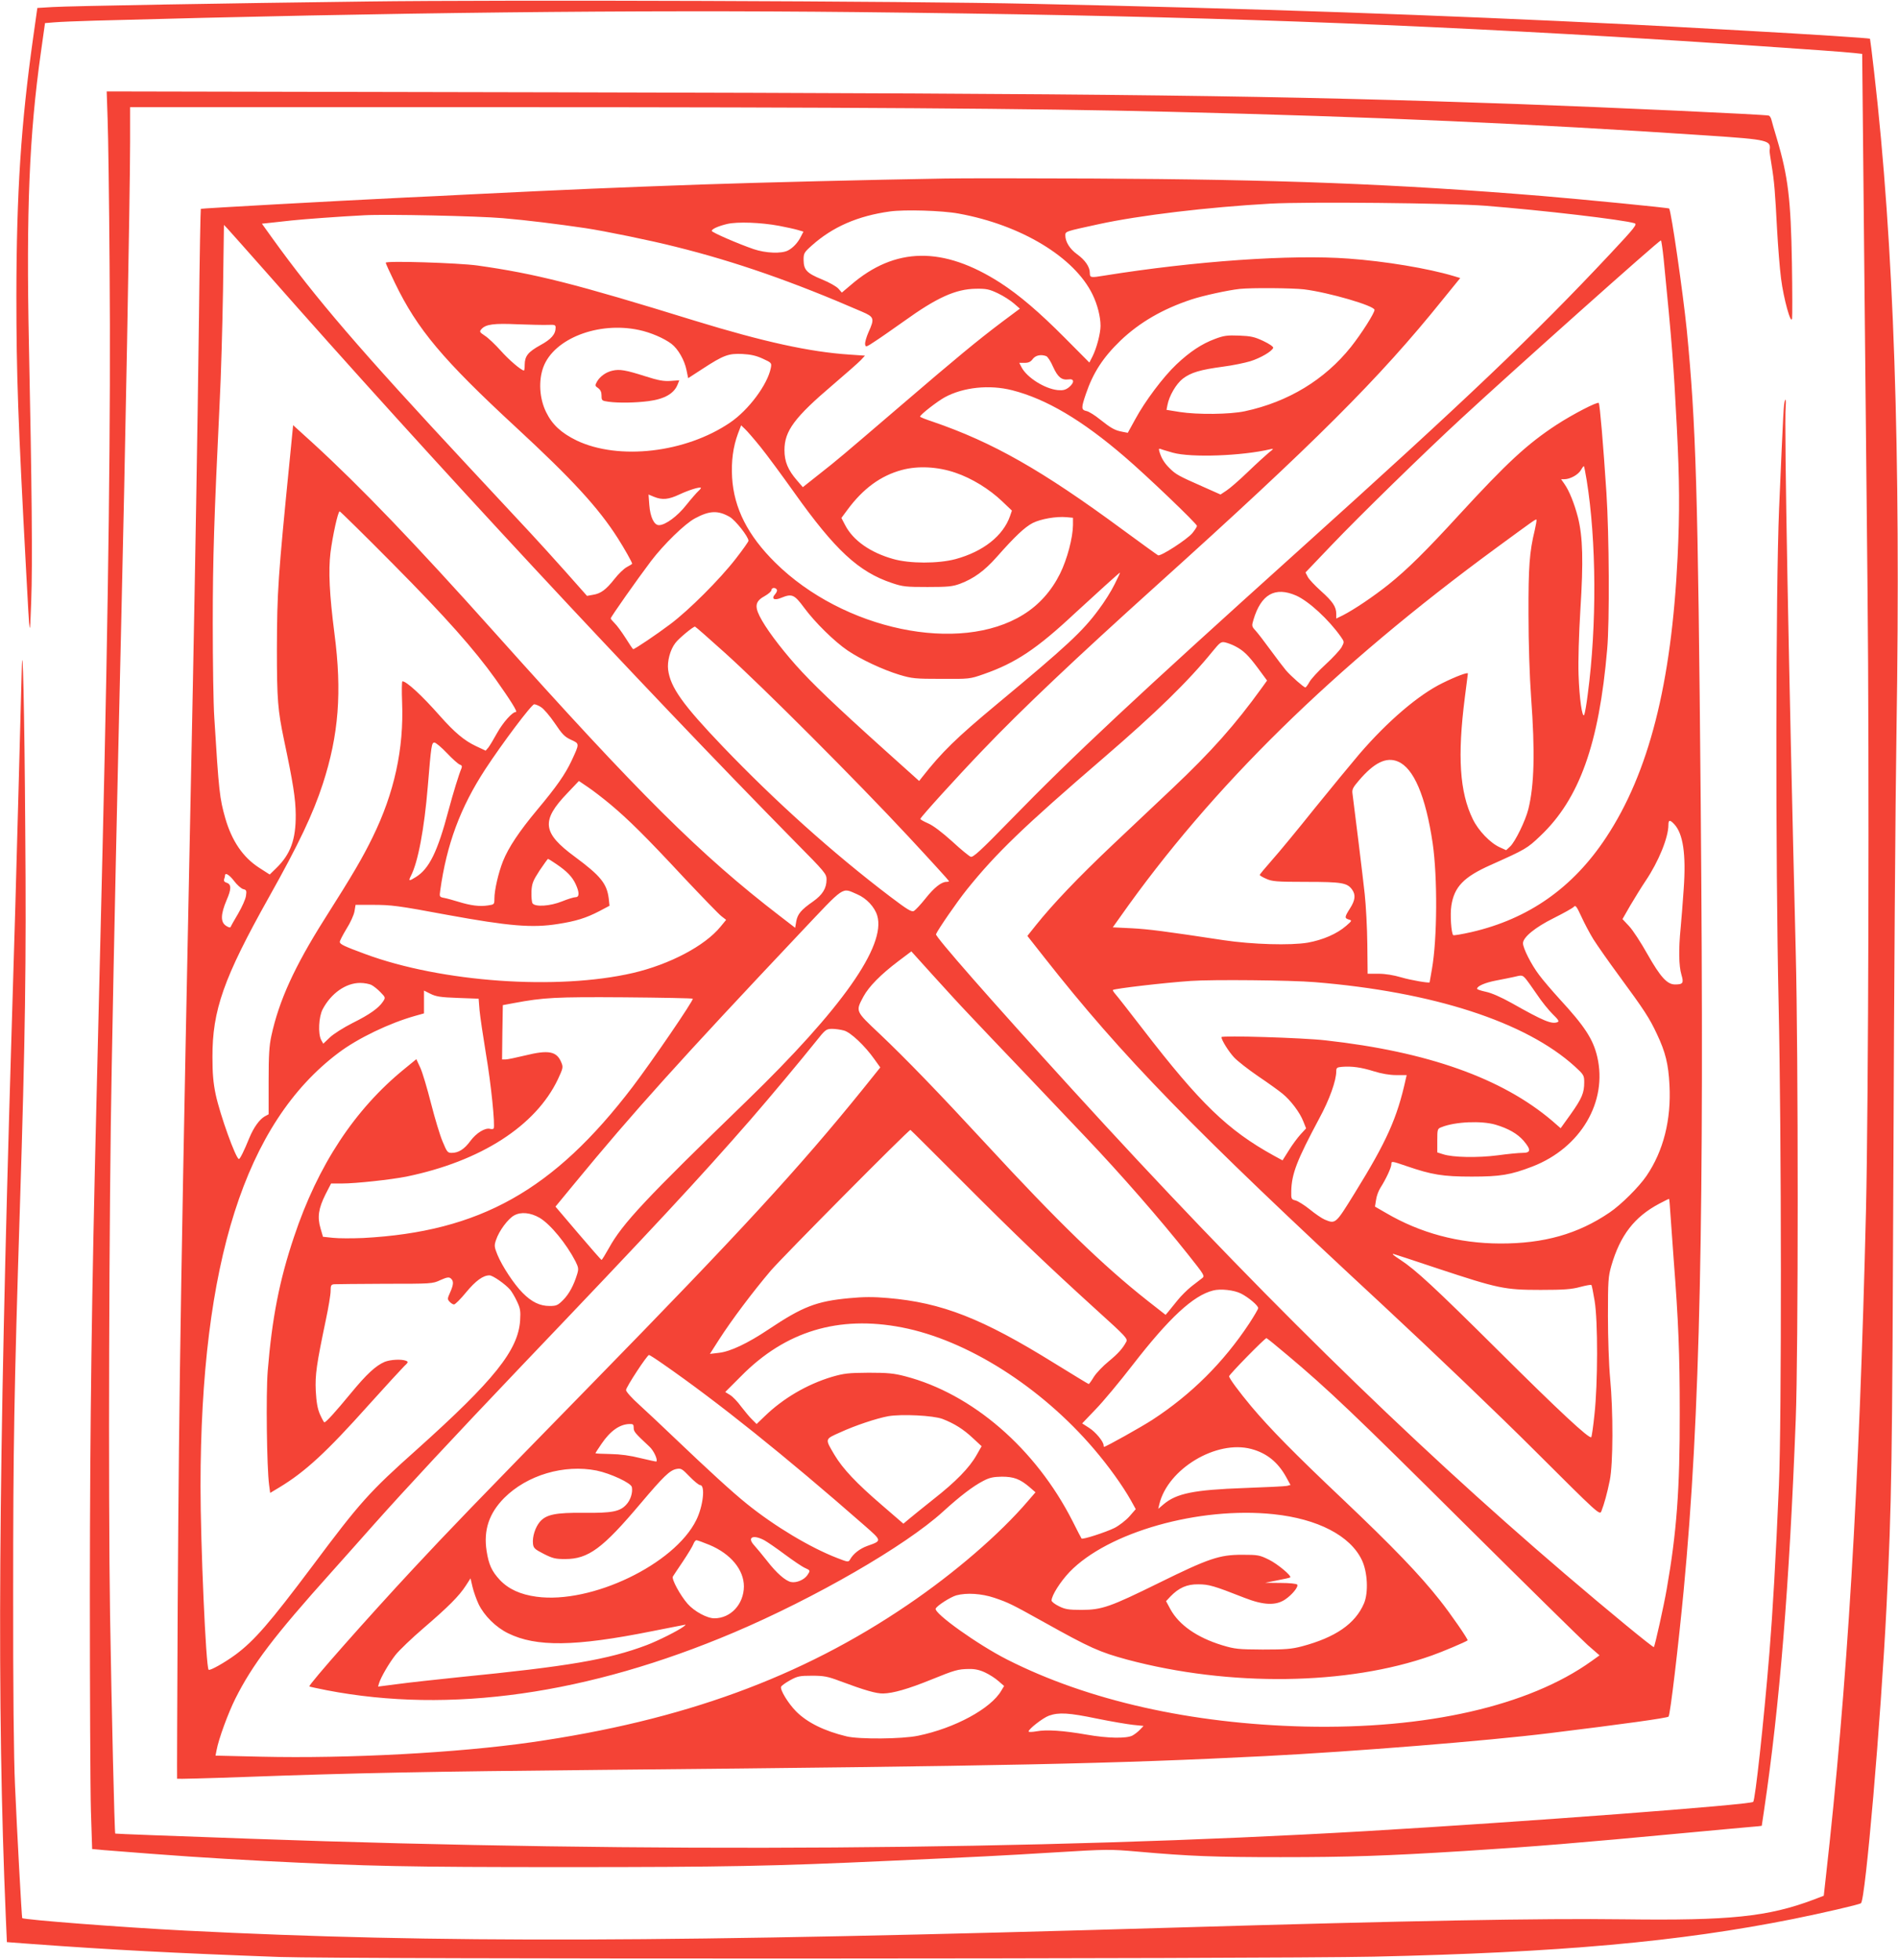
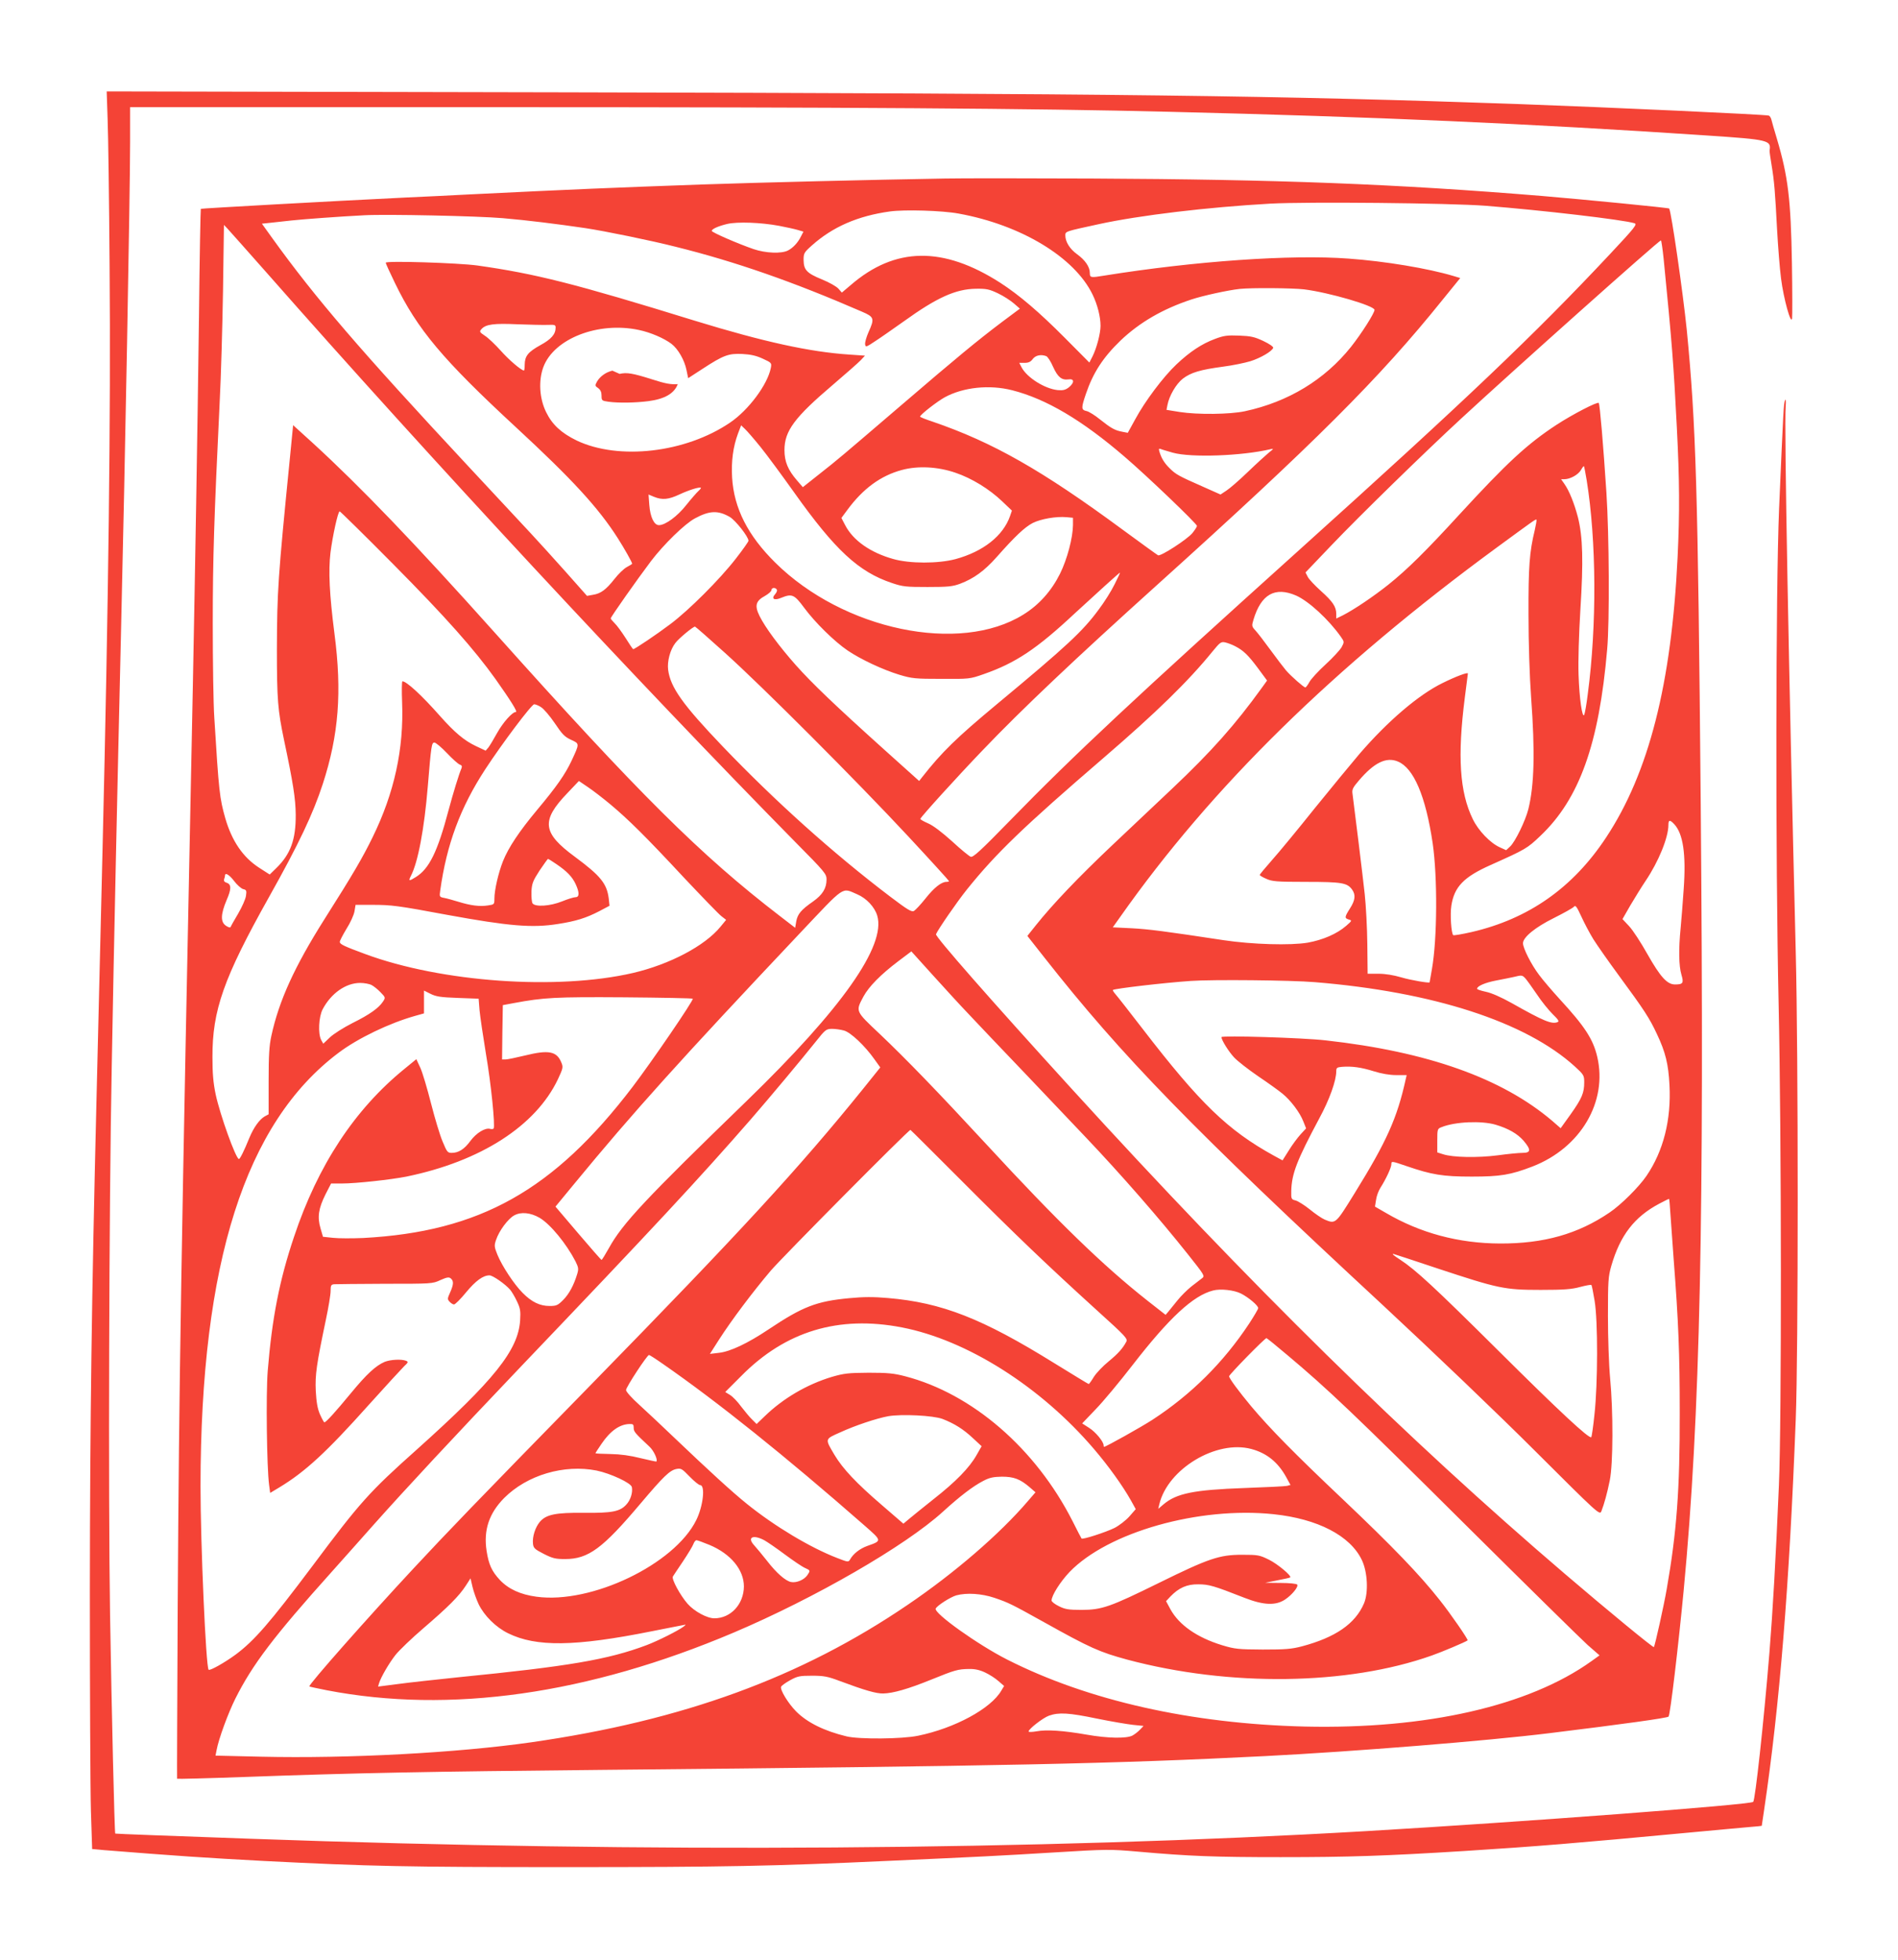
<svg xmlns="http://www.w3.org/2000/svg" version="1.0" width="1240pt" height="1280pt" viewBox="0 0 1240 1280" preserveAspectRatio="xMidYMid meet">
  <g transform="translate(0,1280) scale(0.1,-0.1)" fill="#f44336" stroke="none">
-     <path d="M2390 12790 c-895 -11 -1931 -29 -2046 -36 l-100 -6 -27 -191 c-80 -567 -109 -1015 -110 -1687 0 -517 11 -819 64 -1805 24 -450 24 -449 33 -190 9 237 4 761 -15 1675 -18 873 2 1368 78 1907 l27 192 60 5 c34 3 151 8 261 11 1963 54 3522 71 4980 56 1964 -21 3290 -64 4948 -161 491 -29 1452 -93 1568 -106 l55 -6 12 -1216 c7 -669 17 -1701 23 -2292 12 -1149 6 -3335 -10 -4040 -44 -1818 -122 -3120 -264 -4374 l-12 -108 -65 -25 c-300 -113 -549 -138 -1240 -129 -540 7 -1402 -9 -2930 -54 -3316 -98 -4819 -103 -6465 -20 -413 21 -1061 71 -1070 82 -3 5 -34 565 -47 868 -8 173 -13 639 -12 1260 0 937 6 1318 44 2515 35 1112 42 1595 35 2460 -5 782 -17 1301 -23 1050 -8 -315 -34 -1270 -42 -1550 -6 -187 -17 -563 -25 -835 -86 -2862 -96 -4379 -37 -5765 l7 -160 160 -12 c517 -38 937 -60 1620 -85 425 -15 6430 -13 7150 2 1216 27 1995 97 2740 246 188 38 428 93 443 103 29 18 130 1194 167 1936 34 692 37 892 45 2880 4 1128 13 2401 20 2830 29 1844 -17 3195 -146 4314 -13 118 -26 216 -27 218 -5 4 -372 28 -822 53 -444 25 -550 30 -740 40 -1274 63 -2447 104 -3915 135 -817 18 -3437 27 -4350 15z" />
    <path d="M703 12024 c4 -98 10 -534 13 -969 8 -960 -7 -2174 -46 -3800 -5 -225 -14 -599 -20 -830 -6 -231 -15 -602 -20 -825 -31 -1263 -42 -2078 -43 -3185 0 -660 3 -1311 7 -1446 l8 -246 77 -7 c464 -37 668 -51 1046 -71 692 -35 923 -40 1970 -40 1041 0 1353 6 2115 41 599 27 720 33 1080 55 344 21 361 21 545 5 338 -30 502 -36 932 -36 447 0 682 8 1198 40 473 30 730 51 1465 120 179 17 360 33 403 37 42 3 77 7 77 8 0 1 7 46 15 101 102 686 165 1465 207 2554 17 432 17 2387 0 3050 -46 1851 -76 3446 -66 3564 3 40 1 54 -4 41 -9 -21 -10 -41 -39 -710 -22 -531 -24 -2278 -3 -3230 19 -852 20 -2731 2 -3145 -21 -492 -40 -820 -62 -1095 -38 -463 -93 -962 -106 -974 -22 -19 -1490 -130 -2529 -191 -2147 -125 -4690 -143 -7282 -50 -530 19 -888 32 -890 34 -5 4 -24 818 -34 1431 -12 769 -7 2660 11 3580 14 786 38 1874 60 2810 27 1127 60 2901 60 3228 l0 227 2388 0 c2307 0 3517 -8 4397 -30 1353 -33 2356 -77 3519 -155 403 -27 418 -31 407 -98 -1 -5 5 -47 13 -95 18 -108 23 -175 36 -422 6 -107 17 -251 26 -320 17 -133 65 -305 72 -260 2 14 2 176 -1 360 -7 417 -25 567 -98 813 -17 56 -33 112 -36 125 -3 13 -11 25 -17 27 -21 7 -1047 54 -1626 75 -1584 56 -2598 69 -6254 77 l-2979 6 6 -179z" />
    <path d="M6175 11634 c-479 -8 -1212 -26 -1590 -39 -587 -21 -829 -31 -1522 -65 -112 -6 -296 -15 -410 -20 -512 -25 -1337 -71 -1341 -74 -2 -2 -8 -316 -12 -698 -10 -782 -26 -1701 -40 -2413 -79 -3858 -90 -4544 -99 -6005 -3 -624 -5 -1137 -4 -1138 1 -2 203 3 450 12 714 26 1187 35 2323 46 2648 25 3345 40 4335 90 585 30 1446 99 1860 150 489 60 768 99 776 108 11 12 64 461 99 827 108 1144 135 2410 111 5145 -18 2047 -31 2470 -91 3085 -25 245 -101 772 -115 793 -4 5 -567 60 -830 82 -961 79 -1726 108 -2940 114 -429 2 -861 2 -960 0z m3530 -178 c368 -29 899 -91 973 -114 20 -6 6 -25 -160 -202 -492 -525 -939 -950 -2033 -1935 -1064 -958 -1470 -1337 -1885 -1763 -192 -197 -242 -243 -258 -238 -11 4 -66 49 -122 101 -67 60 -122 102 -156 117 -30 13 -53 26 -51 30 5 15 242 276 406 447 256 268 606 599 1141 1081 1029 927 1453 1350 1863 1860 l117 144 -43 13 c-167 50 -449 97 -687 114 -372 28 -1003 -16 -1595 -111 -90 -15 -95 -14 -95 18 0 39 -31 84 -84 122 -47 34 -76 81 -76 122 0 27 -2 26 219 74 267 58 712 111 1121 134 236 13 1175 4 1405 -14z m-3442 -51 c408 -74 757 -285 875 -529 32 -66 52 -145 52 -204 0 -49 -25 -145 -52 -199 l-21 -41 -161 162 c-165 166 -297 279 -421 359 -374 240 -688 235 -977 -15 l-58 -49 -22 25 c-13 15 -61 42 -108 61 -100 41 -119 62 -120 127 0 43 3 49 52 93 137 123 302 195 513 224 95 13 341 6 448 -14z m-2978 -30 c154 -13 356 -38 539 -65 127 -19 430 -81 591 -122 390 -97 766 -228 1217 -424 79 -34 83 -44 42 -134 -14 -32 -24 -67 -22 -79 3 -20 7 -19 68 22 36 23 119 82 186 129 214 154 337 210 469 212 70 1 88 -3 145 -30 36 -17 82 -47 104 -66 l39 -34 -114 -85 c-162 -122 -300 -236 -659 -544 -403 -345 -413 -354 -539 -453 l-106 -84 -38 44 c-59 68 -82 123 -82 198 0 126 66 214 319 429 83 71 164 142 179 158 l28 30 -101 7 c-259 17 -560 83 -1010 221 -783 242 -1040 307 -1422 361 -126 17 -598 32 -598 18 0 -5 27 -64 60 -132 147 -304 313 -501 790 -942 368 -340 539 -526 666 -725 44 -69 94 -158 94 -167 0 -2 -16 -12 -35 -22 -19 -10 -55 -45 -80 -77 -56 -71 -90 -96 -141 -104 l-39 -7 -141 159 c-78 87 -179 199 -225 248 -46 50 -231 248 -410 440 -707 759 -997 1096 -1282 1492 l-66 92 57 6 c31 3 93 10 137 15 73 8 317 26 475 34 143 8 745 -5 905 -19z m1805 -50 c47 -9 102 -21 122 -27 l37 -11 -16 -31 c-20 -41 -52 -75 -85 -92 -42 -22 -146 -18 -225 9 -99 34 -273 109 -273 119 0 12 42 31 100 45 68 16 222 10 340 -12z m-3349 -305 c1082 -1229 2425 -2673 3456 -3721 192 -194 203 -207 203 -243 0 -58 -26 -100 -88 -144 -79 -55 -101 -82 -110 -130 l-7 -42 -100 77 c-518 398 -916 793 -1860 1848 -527 589 -880 956 -1190 1240 l-130 118 -21 -214 c-78 -784 -84 -871 -85 -1252 0 -327 6 -396 47 -592 59 -279 75 -381 76 -486 1 -162 -33 -257 -126 -348 l-44 -43 -70 45 c-105 68 -177 174 -220 322 -37 131 -42 170 -72 659 -6 88 -10 364 -10 615 0 427 9 694 45 1441 9 168 18 498 22 733 l6 428 22 -23 c12 -13 127 -142 256 -288z m9128 88 c55 -555 65 -688 86 -1098 18 -349 19 -558 5 -850 -40 -828 -188 -1408 -467 -1830 -217 -329 -507 -532 -880 -618 -62 -14 -115 -23 -119 -20 -13 14 -21 136 -12 193 19 123 81 187 256 265 230 103 239 108 325 190 255 241 384 600 437 1220 16 178 13 748 -5 1022 -20 307 -43 579 -50 586 -9 10 -172 -75 -275 -142 -194 -127 -325 -249 -635 -586 -218 -238 -340 -359 -465 -459 -97 -77 -221 -161 -297 -200 l-43 -21 0 30 c0 47 -23 81 -100 150 -39 35 -78 76 -86 92 l-15 29 168 176 c182 191 606 605 851 831 331 306 1290 1162 1303 1162 3 0 11 -55 18 -122z m-2349 -198 c161 -20 460 -107 460 -134 0 -21 -85 -155 -154 -242 -171 -214 -409 -359 -693 -420 -99 -21 -309 -23 -425 -5 l-87 14 6 31 c11 60 57 139 101 173 53 40 113 58 262 78 63 8 144 25 180 36 66 21 140 64 148 87 2 7 -23 25 -65 45 -58 27 -81 32 -158 35 -77 3 -100 0 -158 -22 -86 -32 -163 -83 -251 -166 -86 -81 -206 -241 -269 -358 l-49 -89 -36 7 c-48 9 -72 22 -145 80 -33 27 -73 52 -88 55 -36 8 -36 20 -5 111 47 139 112 239 227 350 124 118 275 206 463 268 75 25 241 61 316 69 78 8 341 6 420 -3z m-4942 -232 c47 2 52 0 52 -18 0 -43 -29 -76 -99 -114 -81 -45 -102 -71 -103 -127 0 -21 -2 -39 -5 -39 -17 0 -98 69 -152 130 -35 39 -81 83 -103 97 -36 24 -37 27 -22 44 28 31 81 38 234 31 80 -3 169 -5 198 -4z m595 -33 c77 -16 165 -54 214 -91 43 -33 85 -106 98 -171 l11 -53 94 61 c138 90 170 101 260 97 55 -3 91 -11 134 -31 57 -26 58 -28 52 -60 -21 -108 -145 -275 -266 -357 -291 -198 -728 -248 -1003 -117 -100 49 -159 103 -199 185 -44 89 -51 206 -18 295 70 186 359 298 623 242z m2662 -171 c10 -4 30 -35 45 -70 31 -68 56 -88 101 -82 39 6 39 -22 2 -52 -22 -17 -38 -21 -73 -18 -85 9 -201 82 -236 149 l-15 29 35 0 c26 0 40 7 53 25 18 24 53 32 88 19z m-222 -223 c223 -57 456 -195 734 -434 144 -123 473 -438 473 -452 0 -6 -14 -27 -30 -47 -34 -41 -205 -152 -224 -145 -6 3 -110 78 -231 167 -528 389 -848 571 -1242 706 -46 15 -83 30 -82 33 1 13 112 99 161 126 121 66 292 84 441 46z m-1644 -371 c42 -52 140 -185 219 -296 268 -377 421 -519 639 -592 71 -24 92 -26 233 -26 133 0 163 3 212 21 90 34 159 84 239 174 121 137 184 196 236 223 54 27 154 44 221 38 l42 -4 0 -47 c-1 -83 -37 -222 -85 -319 -56 -112 -137 -203 -239 -266 -416 -260 -1176 -101 -1621 339 -179 177 -270 355 -282 556 -6 106 6 199 38 286 l21 55 25 -24 c14 -13 60 -66 102 -118z m2694 -37 c119 -33 452 -21 637 23 23 5 22 3 -10 -22 -19 -16 -81 -72 -136 -125 -56 -54 -119 -109 -141 -123 l-39 -26 -119 53 c-152 67 -173 78 -213 118 -34 33 -54 65 -67 108 -6 20 -4 23 9 18 9 -4 45 -14 79 -24z m2703 -179 c64 -396 67 -948 7 -1399 -8 -66 -19 -126 -23 -134 -13 -25 -32 108 -37 263 -3 88 2 261 12 425 20 316 16 474 -16 602 -24 92 -57 174 -89 219 l-21 30 21 0 c38 0 90 29 108 59 9 16 18 28 20 26 2 -1 10 -43 18 -91z m-4123 48 c106 -36 220 -106 304 -186 l64 -61 -12 -35 c-45 -130 -176 -233 -357 -282 -113 -30 -299 -30 -407 1 -149 42 -262 121 -314 222 l-24 46 40 54 c102 138 217 222 354 259 106 29 236 22 352 -18z m-1680 -119 c-11 -10 -47 -51 -79 -91 -58 -74 -137 -132 -179 -132 -32 0 -57 53 -63 132 l-5 68 36 -15 c54 -22 95 -18 167 16 60 28 130 50 139 43 2 -2 -5 -11 -16 -21z m-1992 -480 c342 -345 528 -555 666 -748 97 -137 146 -215 134 -215 -24 0 -85 -69 -123 -137 -22 -40 -48 -83 -57 -95 l-18 -21 -64 30 c-76 36 -139 89 -234 196 -120 136 -219 227 -246 227 -4 0 -5 -62 -2 -137 12 -304 -51 -592 -192 -880 -65 -133 -125 -237 -316 -538 -195 -309 -296 -530 -346 -760 -14 -63 -18 -127 -18 -296 l0 -217 -26 -14 c-34 -20 -71 -71 -99 -138 -37 -91 -62 -140 -69 -140 -20 0 -124 290 -152 422 -16 76 -21 139 -21 243 -1 307 73 517 369 1045 196 349 288 544 352 740 104 320 126 600 76 982 -33 257 -40 409 -26 528 14 110 49 270 60 270 4 0 163 -156 352 -347z m2196 311 c38 -22 123 -130 123 -156 0 -6 -37 -58 -82 -116 -107 -138 -308 -338 -428 -428 -90 -68 -233 -164 -243 -164 -3 0 -25 33 -50 73 -25 39 -57 83 -71 96 -14 14 -26 28 -26 32 0 9 171 252 263 374 83 109 221 244 287 279 94 51 150 54 227 10z m5260 -86 c-35 -143 -42 -241 -41 -553 0 -185 7 -402 17 -539 26 -355 21 -573 -18 -731 -19 -76 -86 -213 -119 -244 l-26 -24 -42 19 c-62 28 -140 109 -176 184 -86 176 -101 411 -52 794 11 83 20 154 20 157 0 10 -78 -19 -165 -62 -156 -76 -358 -248 -544 -464 -47 -55 -177 -213 -289 -351 -111 -139 -238 -293 -282 -342 -44 -50 -80 -93 -80 -97 0 -3 19 -15 43 -25 37 -17 66 -20 260 -20 234 0 269 -6 301 -51 24 -34 20 -69 -14 -122 -36 -57 -37 -64 -8 -73 22 -6 21 -8 -17 -41 -61 -53 -152 -92 -251 -110 -113 -19 -361 -12 -549 16 -388 59 -490 72 -602 78 l-123 6 47 66 c599 851 1396 1633 2458 2412 247 181 258 189 263 185 2 -3 -3 -33 -11 -68z m-2746 -356 c-21 -43 -67 -116 -102 -162 -105 -143 -207 -238 -668 -621 -262 -218 -357 -310 -488 -477 l-18 -23 -225 202 c-328 295 -475 436 -581 555 -108 122 -200 246 -237 321 -33 67 -25 98 36 131 23 13 42 30 42 38 0 16 26 19 35 3 4 -5 -1 -19 -11 -30 -27 -30 -6 -43 39 -24 71 29 86 23 151 -65 70 -95 197 -220 284 -279 86 -58 229 -125 337 -158 83 -25 104 -27 275 -27 183 -1 186 -1 277 31 209 73 347 165 596 398 138 127 290 265 294 265 2 0 -14 -35 -36 -78z m1187 -72 c83 -37 213 -157 292 -269 23 -33 23 -34 5 -68 -11 -19 -58 -70 -105 -113 -47 -43 -95 -95 -105 -114 -11 -20 -23 -36 -27 -36 -10 0 -92 72 -126 111 -16 19 -62 79 -102 134 -40 55 -84 112 -98 127 -24 26 -25 30 -13 70 50 167 141 218 279 158z m-3732 -374 c247 -222 860 -836 1197 -1198 147 -158 267 -290 267 -293 0 -3 -8 -5 -17 -5 -33 0 -81 -38 -137 -109 -31 -39 -65 -75 -75 -81 -16 -8 -42 8 -157 95 -374 284 -751 623 -1092 979 -261 273 -342 386 -357 501 -7 55 13 131 47 175 22 30 120 111 129 107 4 -1 92 -78 195 -171z m3334 43 c54 -28 85 -58 149 -144 l59 -80 -36 -50 c-172 -238 -327 -413 -582 -654 -91 -86 -268 -253 -393 -371 -222 -210 -389 -385 -500 -524 l-55 -69 111 -141 c509 -647 964 -1115 2217 -2276 324 -301 758 -716 993 -951 409 -408 418 -416 429 -390 19 49 38 118 55 202 22 108 23 449 2 669 -8 87 -14 265 -14 405 0 229 2 257 22 327 58 200 151 320 313 406 34 18 63 32 64 32 2 0 6 -44 9 -97 4 -54 13 -186 21 -293 32 -416 40 -619 40 -1010 1 -497 -20 -779 -85 -1149 -18 -105 -77 -371 -84 -379 -5 -5 -304 241 -580 477 -1032 882 -2056 1888 -3225 3171 -525 576 -891 993 -885 1008 11 28 136 210 201 291 192 239 370 410 894 861 343 295 554 501 710 693 51 62 57 67 85 61 17 -4 46 -15 65 -25z m-4535 -398 c17 -10 57 -57 89 -104 49 -73 65 -90 107 -109 56 -26 56 -23 3 -137 -42 -89 -97 -168 -225 -321 -116 -139 -187 -245 -223 -335 -30 -76 -56 -188 -56 -245 0 -37 -1 -38 -43 -44 -53 -8 -111 -1 -192 24 -33 10 -75 22 -92 25 -32 6 -33 8 -27 48 42 302 131 542 294 792 112 171 303 425 320 425 8 0 29 -8 45 -19z m-615 -300 c36 -38 73 -71 84 -75 13 -4 16 -11 11 -24 -17 -39 -55 -164 -84 -272 -72 -273 -127 -385 -215 -439 -44 -28 -49 -26 -32 7 47 90 88 308 111 587 22 267 25 285 43 285 9 0 46 -31 82 -69z m6213 -55 c103 -43 181 -225 227 -534 32 -222 30 -625 -5 -822 -8 -47 -15 -85 -15 -86 0 -7 -124 14 -184 32 -51 15 -105 24 -150 24 l-71 0 -2 193 c-1 105 -9 253 -17 327 -12 112 -65 542 -80 657 -4 26 3 40 41 84 100 118 180 157 256 125z m-5145 -280 c117 -98 229 -208 481 -479 118 -125 227 -238 244 -251 l31 -24 -37 -45 c-102 -125 -332 -246 -572 -302 -494 -114 -1250 -61 -1750 124 -138 51 -165 64 -165 79 0 8 20 46 44 86 25 39 48 90 52 114 l7 42 109 0 c125 0 166 -5 493 -66 400 -73 553 -86 720 -59 117 18 184 39 269 83 l68 36 -5 47 c-12 98 -54 149 -220 272 -214 157 -224 236 -50 417 l75 79 59 -40 c33 -22 99 -73 147 -113z m6950 -129 c58 -62 78 -196 62 -422 -6 -88 -15 -203 -20 -255 -14 -140 -12 -250 5 -306 16 -55 11 -64 -42 -64 -51 0 -95 48 -180 198 -42 75 -96 158 -120 183 l-43 46 51 89 c29 49 74 122 101 162 84 125 148 282 148 364 0 34 10 35 38 5z m-7303 -261 c68 -46 104 -83 126 -131 25 -54 25 -85 -1 -85 -11 0 -50 -12 -87 -27 -79 -32 -177 -38 -194 -13 -5 8 -8 43 -7 77 3 54 10 70 53 137 28 41 52 75 55 76 3 0 28 -15 55 -34z m-2105 -111 c19 -25 45 -48 58 -52 22 -5 24 -10 19 -44 -3 -22 -26 -73 -51 -116 -25 -42 -47 -81 -49 -87 -2 -6 -14 -4 -30 7 -37 24 -36 74 3 167 33 75 32 105 -1 115 -13 4 -18 12 -15 22 3 8 6 19 6 24 0 23 29 5 60 -36z m4070 -86 c61 -26 114 -83 131 -139 59 -197 -231 -608 -852 -1210 -665 -644 -812 -801 -901 -962 -24 -43 -45 -77 -48 -77 -3 0 -72 79 -153 174 l-148 174 122 148 c385 468 699 816 1477 1640 298 315 269 296 372 252z m4810 -294 c24 -38 98 -144 165 -235 167 -227 201 -279 250 -384 56 -118 75 -196 82 -333 12 -226 -39 -430 -150 -593 -49 -72 -166 -189 -242 -240 -206 -140 -429 -203 -715 -202 -271 1 -521 68 -746 200 l-71 41 7 44 c3 24 16 59 28 78 37 58 72 133 72 155 0 21 2 21 98 -12 166 -57 238 -69 427 -69 187 0 254 11 397 66 315 122 492 423 423 717 -27 115 -82 199 -246 377 -50 55 -111 126 -135 159 -50 66 -104 173 -104 205 0 39 79 104 202 165 64 32 123 65 130 73 11 13 18 4 49 -63 20 -44 55 -110 79 -149z m-4085 -485 c49 -52 224 -237 390 -410 165 -173 336 -353 380 -400 229 -241 482 -531 663 -759 112 -141 115 -145 95 -160 -12 -9 -43 -33 -70 -54 -26 -21 -67 -61 -90 -90 -24 -29 -50 -62 -60 -74 l-18 -21 -120 94 c-289 228 -585 515 -1050 1019 -316 342 -527 560 -699 723 -159 150 -157 145 -105 243 36 66 113 144 228 231 l85 64 140 -155 c78 -86 181 -199 231 -251z m3642 228 c11 -13 44 -59 74 -103 29 -44 75 -101 102 -128 38 -37 45 -48 33 -53 -39 -15 -90 6 -301 125 -68 38 -132 66 -167 73 -32 7 -58 15 -58 20 0 17 52 40 126 54 44 8 95 19 114 23 53 13 55 13 77 -11z m-1377 -23 c772 -63 1377 -259 1698 -550 59 -54 62 -59 62 -104 0 -69 -15 -105 -88 -208 l-66 -92 -55 48 c-328 279 -815 452 -1482 526 -148 17 -679 33 -679 21 0 -19 46 -93 82 -132 22 -24 93 -79 157 -123 64 -43 135 -94 158 -113 54 -43 116 -125 138 -183 l18 -45 -36 -39 c-20 -22 -55 -69 -77 -105 l-41 -65 -57 31 c-301 166 -482 341 -857 828 -87 113 -167 215 -178 227 -11 13 -19 25 -16 27 10 9 333 47 509 59 140 10 655 5 810 -8z m-6162 -19 c15 -8 41 -29 59 -48 32 -33 32 -34 15 -60 -28 -42 -86 -84 -199 -140 -59 -30 -124 -71 -148 -94 l-43 -41 -14 25 c-21 41 -16 150 10 200 55 104 151 172 245 172 26 0 60 -6 75 -14z m563 -84 l136 -5 6 -76 c4 -42 23 -170 42 -286 33 -192 61 -468 50 -486 -3 -4 -14 -5 -24 -2 -32 8 -89 -27 -127 -78 -40 -55 -78 -79 -123 -79 -27 0 -31 6 -59 73 -17 39 -51 152 -76 250 -25 98 -56 203 -70 233 l-26 56 -77 -63 c-325 -264 -566 -629 -722 -1097 -96 -285 -144 -533 -172 -877 -12 -152 -6 -631 9 -743 l7 -53 60 36 c169 102 308 230 585 540 109 121 212 233 229 250 28 26 30 30 14 37 -31 12 -102 8 -140 -7 -58 -25 -118 -80 -220 -204 -104 -126 -163 -191 -174 -191 -3 0 -16 24 -29 53 -16 37 -23 80 -27 152 -5 106 5 174 66 465 17 80 31 164 31 188 0 36 3 42 23 44 12 1 162 2 332 3 304 0 311 0 362 24 43 19 56 21 68 11 20 -17 19 -39 -4 -91 -18 -40 -19 -45 -4 -61 9 -10 22 -18 29 -18 8 0 43 35 79 79 63 76 111 111 153 111 21 0 102 -56 135 -94 10 -12 30 -45 44 -75 22 -46 25 -63 21 -126 -13 -194 -169 -389 -673 -841 -313 -279 -372 -345 -685 -764 -277 -369 -378 -486 -502 -578 -71 -52 -167 -106 -175 -98 -18 17 -53 824 -53 1199 1 1459 292 2372 901 2830 127 96 334 195 502 242 l57 16 0 75 0 74 42 -21 c36 -18 65 -23 179 -27z m1535 -5 c8 -8 -269 -413 -394 -577 -515 -675 -997 -945 -1759 -986 -72 -3 -161 -3 -197 1 l-66 7 -16 55 c-22 74 -13 130 32 221 l37 72 71 0 c92 0 319 25 421 45 486 100 845 331 990 636 34 73 35 79 22 110 -30 73 -83 83 -237 45 -58 -14 -115 -26 -128 -26 l-22 0 2 177 3 178 70 13 c197 37 274 41 723 38 243 -2 445 -6 448 -9z m988 -208 c44 -12 137 -100 199 -188 l38 -53 -114 -142 c-413 -511 -799 -931 -1767 -1921 -792 -810 -938 -962 -1170 -1211 -298 -320 -687 -760 -679 -769 2 -2 54 -13 114 -25 804 -155 1706 -27 2659 377 530 225 1121 566 1366 789 113 103 197 167 265 202 40 21 65 26 120 27 78 0 119 -15 182 -69 l38 -33 -50 -58 c-182 -213 -478 -469 -785 -677 -698 -475 -1469 -756 -2460 -898 -484 -69 -1194 -107 -1763 -94 l-299 7 7 36 c13 72 75 241 123 337 112 223 251 406 627 825 71 80 196 219 276 310 212 238 519 568 963 1034 870 911 1161 1224 1502 1615 120 138 334 394 424 507 62 78 67 82 105 83 22 0 57 -5 79 -11z m3461 -266 c51 -16 104 -25 147 -25 l68 0 -6 -26 c-56 -255 -125 -408 -333 -744 -126 -204 -125 -203 -196 -174 -19 8 -63 38 -97 66 -35 28 -76 54 -93 59 -29 7 -30 10 -29 62 3 113 36 199 183 474 67 123 111 247 111 308 0 23 5 26 38 29 63 5 124 -3 207 -29z m796 -349 c84 -25 143 -59 183 -105 50 -59 48 -79 -7 -79 -24 0 -97 -7 -162 -16 -131 -17 -294 -14 -357 7 l-38 12 0 77 c0 75 1 78 28 88 89 36 261 43 353 16z m-3488 -367 c352 -353 556 -548 884 -846 187 -169 202 -185 191 -205 -23 -43 -52 -76 -115 -128 -36 -29 -79 -74 -96 -100 -16 -27 -32 -48 -34 -48 -3 0 -104 62 -226 137 -469 291 -733 395 -1087 425 -93 8 -157 8 -251 -1 -215 -20 -305 -55 -528 -204 -136 -91 -250 -145 -324 -153 l-59 -7 60 94 c83 129 220 311 337 449 77 90 900 920 913 920 2 0 152 -150 335 -333z m-2758 -241 c71 -42 175 -169 235 -285 19 -39 21 -49 11 -82 -22 -73 -53 -131 -92 -170 -35 -35 -44 -39 -89 -39 -63 0 -117 26 -176 86 -55 55 -133 173 -164 248 -21 52 -22 61 -9 98 19 58 78 138 119 160 44 24 106 18 165 -16z m5870 -332 c394 -130 434 -139 670 -139 154 0 203 4 258 19 38 10 71 16 74 13 3 -3 12 -50 21 -104 22 -132 21 -541 -1 -741 -8 -79 -18 -146 -21 -149 -13 -13 -210 170 -611 569 -414 411 -535 523 -637 590 -43 28 -55 38 -45 38 2 0 134 -43 292 -96z m-1287 -163 c49 -25 112 -78 112 -95 0 -6 -27 -52 -59 -101 -168 -254 -378 -463 -633 -629 -71 -46 -303 -176 -315 -176 -2 0 -3 5 -3 10 0 24 -53 88 -95 114 l-45 29 87 91 c49 50 158 181 243 291 238 307 395 453 525 486 48 13 138 3 183 -20z m-2216 -221 c425 -82 907 -387 1254 -793 95 -111 188 -240 243 -338 l31 -56 -41 -47 c-23 -26 -67 -60 -98 -76 -57 -28 -208 -77 -215 -69 -2 2 -29 54 -59 114 -241 474 -655 832 -1094 946 -73 19 -113 23 -238 23 -133 -1 -160 -4 -240 -27 -163 -49 -320 -141 -441 -259 l-51 -49 -29 29 c-16 15 -48 54 -72 85 -23 32 -56 66 -73 76 l-31 19 104 104 c289 293 636 398 1050 318z m2520 -182 c262 -220 434 -383 1153 -1098 402 -399 765 -756 807 -794 l78 -68 -53 -38 c-409 -293 -1079 -445 -1872 -427 -743 18 -1418 170 -1946 438 -191 97 -477 301 -466 332 6 18 96 76 135 87 67 18 164 12 248 -16 94 -32 110 -40 326 -160 299 -167 362 -195 543 -244 667 -178 1440 -168 1989 27 61 21 225 90 234 99 6 4 -111 174 -182 263 -130 165 -306 348 -636 661 -313 296 -474 460 -596 605 -79 95 -144 182 -144 196 0 11 233 249 244 249 3 0 65 -50 138 -112z m-4079 -58 c353 -245 792 -596 1315 -1054 115 -101 115 -99 19 -133 -50 -18 -92 -51 -113 -88 -11 -19 -13 -19 -85 9 -176 68 -408 207 -589 353 -95 76 -257 225 -472 430 -79 76 -183 173 -231 217 -49 44 -87 86 -87 97 0 19 138 229 150 229 4 0 46 -27 93 -60z m1825 -358 c77 -30 135 -66 199 -126 l56 -52 -33 -58 c-47 -83 -136 -174 -280 -287 -69 -55 -141 -113 -161 -130 l-37 -31 -139 120 c-169 145 -257 239 -311 329 -63 107 -65 102 36 147 100 46 239 92 315 106 88 15 294 5 355 -18z m-2018 -58 c0 -25 8 -34 102 -122 29 -26 57 -87 46 -98 -2 -1 -48 9 -103 22 -67 17 -132 26 -197 27 -54 1 -98 3 -98 5 0 2 18 30 40 62 57 84 119 128 183 129 23 1 27 -3 27 -25z m4035 -138 c101 -27 174 -86 228 -184 l28 -51 -23 -6 c-13 -3 -138 -9 -278 -14 -332 -12 -444 -35 -529 -107 l-34 -29 7 30 c55 231 373 422 601 361z m-4277 -141 c91 -19 225 -81 230 -108 7 -36 -9 -86 -37 -115 -41 -45 -94 -55 -276 -53 -186 2 -248 -11 -289 -60 -29 -35 -49 -96 -44 -142 3 -28 11 -36 70 -66 59 -30 77 -34 140 -34 152 0 245 69 493 363 149 176 190 216 233 225 31 6 37 3 87 -49 30 -31 61 -56 69 -56 35 0 20 -137 -25 -228 -142 -289 -685 -550 -1044 -501 -105 14 -183 50 -239 109 -53 57 -73 100 -87 190 -21 136 16 246 115 346 150 150 391 221 604 179z m4422 -285 c288 -30 501 -140 577 -299 38 -79 44 -214 14 -284 -57 -133 -187 -222 -405 -280 -69 -18 -108 -21 -256 -21 -160 1 -182 3 -265 28 -164 50 -282 132 -339 236 l-28 52 28 30 c55 57 108 81 182 80 69 0 101 -9 302 -88 125 -49 205 -52 266 -11 46 31 88 83 79 97 -3 6 -52 11 -108 11 l-102 1 80 16 c44 8 82 17 84 19 12 9 -82 88 -139 116 -61 30 -71 32 -175 32 -148 0 -217 -23 -544 -184 -319 -157 -372 -176 -506 -176 -85 0 -107 4 -147 24 -27 13 -48 30 -48 37 0 33 57 123 118 187 251 260 845 428 1332 377z m-3327 -170 c20 -11 81 -53 136 -94 54 -40 113 -80 130 -87 36 -16 36 -17 15 -48 -21 -30 -71 -51 -106 -44 -36 7 -96 59 -159 141 -29 37 -66 81 -82 99 -48 52 -8 72 66 33z m-357 -31 c138 -58 224 -162 224 -271 -1 -116 -86 -208 -193 -208 -48 0 -131 45 -175 95 -48 55 -106 161 -96 178 4 6 33 51 66 99 32 48 63 99 68 113 5 14 14 25 20 25 6 0 45 -14 86 -31z m-1509 -387 c37 -76 113 -151 193 -190 183 -90 436 -87 936 13 99 19 190 38 204 40 24 5 24 5 6 -9 -32 -25 -167 -93 -241 -121 -252 -95 -512 -139 -1230 -210 -143 -15 -320 -34 -393 -44 l-132 -17 6 21 c12 40 65 131 108 186 24 30 106 109 182 174 163 140 233 210 277 278 l31 48 13 -56 c7 -30 25 -81 40 -113z m3309 -446 c28 -13 67 -38 87 -56 l37 -32 -18 -30 c-68 -118 -305 -246 -544 -295 -105 -22 -387 -24 -468 -4 -145 35 -256 90 -328 162 -52 52 -107 142 -99 162 3 7 29 26 58 42 49 27 63 30 144 30 77 0 103 -5 180 -34 166 -62 240 -83 285 -82 64 1 165 30 315 91 153 62 173 68 245 69 38 1 70 -6 106 -23z m730 -301 c93 -19 200 -37 237 -41 l68 -7 -23 -24 c-13 -14 -35 -31 -50 -39 -39 -20 -162 -18 -298 6 -154 27 -264 34 -327 22 -29 -5 -53 -6 -53 -1 0 16 94 89 133 103 65 23 130 19 313 -19z" />
-     <path d="M4001 10379 c-41 -9 -81 -37 -101 -72 -14 -25 -13 -28 8 -42 15 -11 22 -26 22 -49 0 -32 2 -34 46 -40 66 -9 176 -7 261 4 106 14 168 50 191 111 l10 25 -57 -4 c-46 -3 -80 3 -167 31 -126 40 -166 47 -213 36z" />
+     <path d="M4001 10379 c-41 -9 -81 -37 -101 -72 -14 -25 -13 -28 8 -42 15 -11 22 -26 22 -49 0 -32 2 -34 46 -40 66 -9 176 -7 261 4 106 14 168 50 191 111 c-46 -3 -80 3 -167 31 -126 40 -166 47 -213 36z" />
  </g>
</svg>